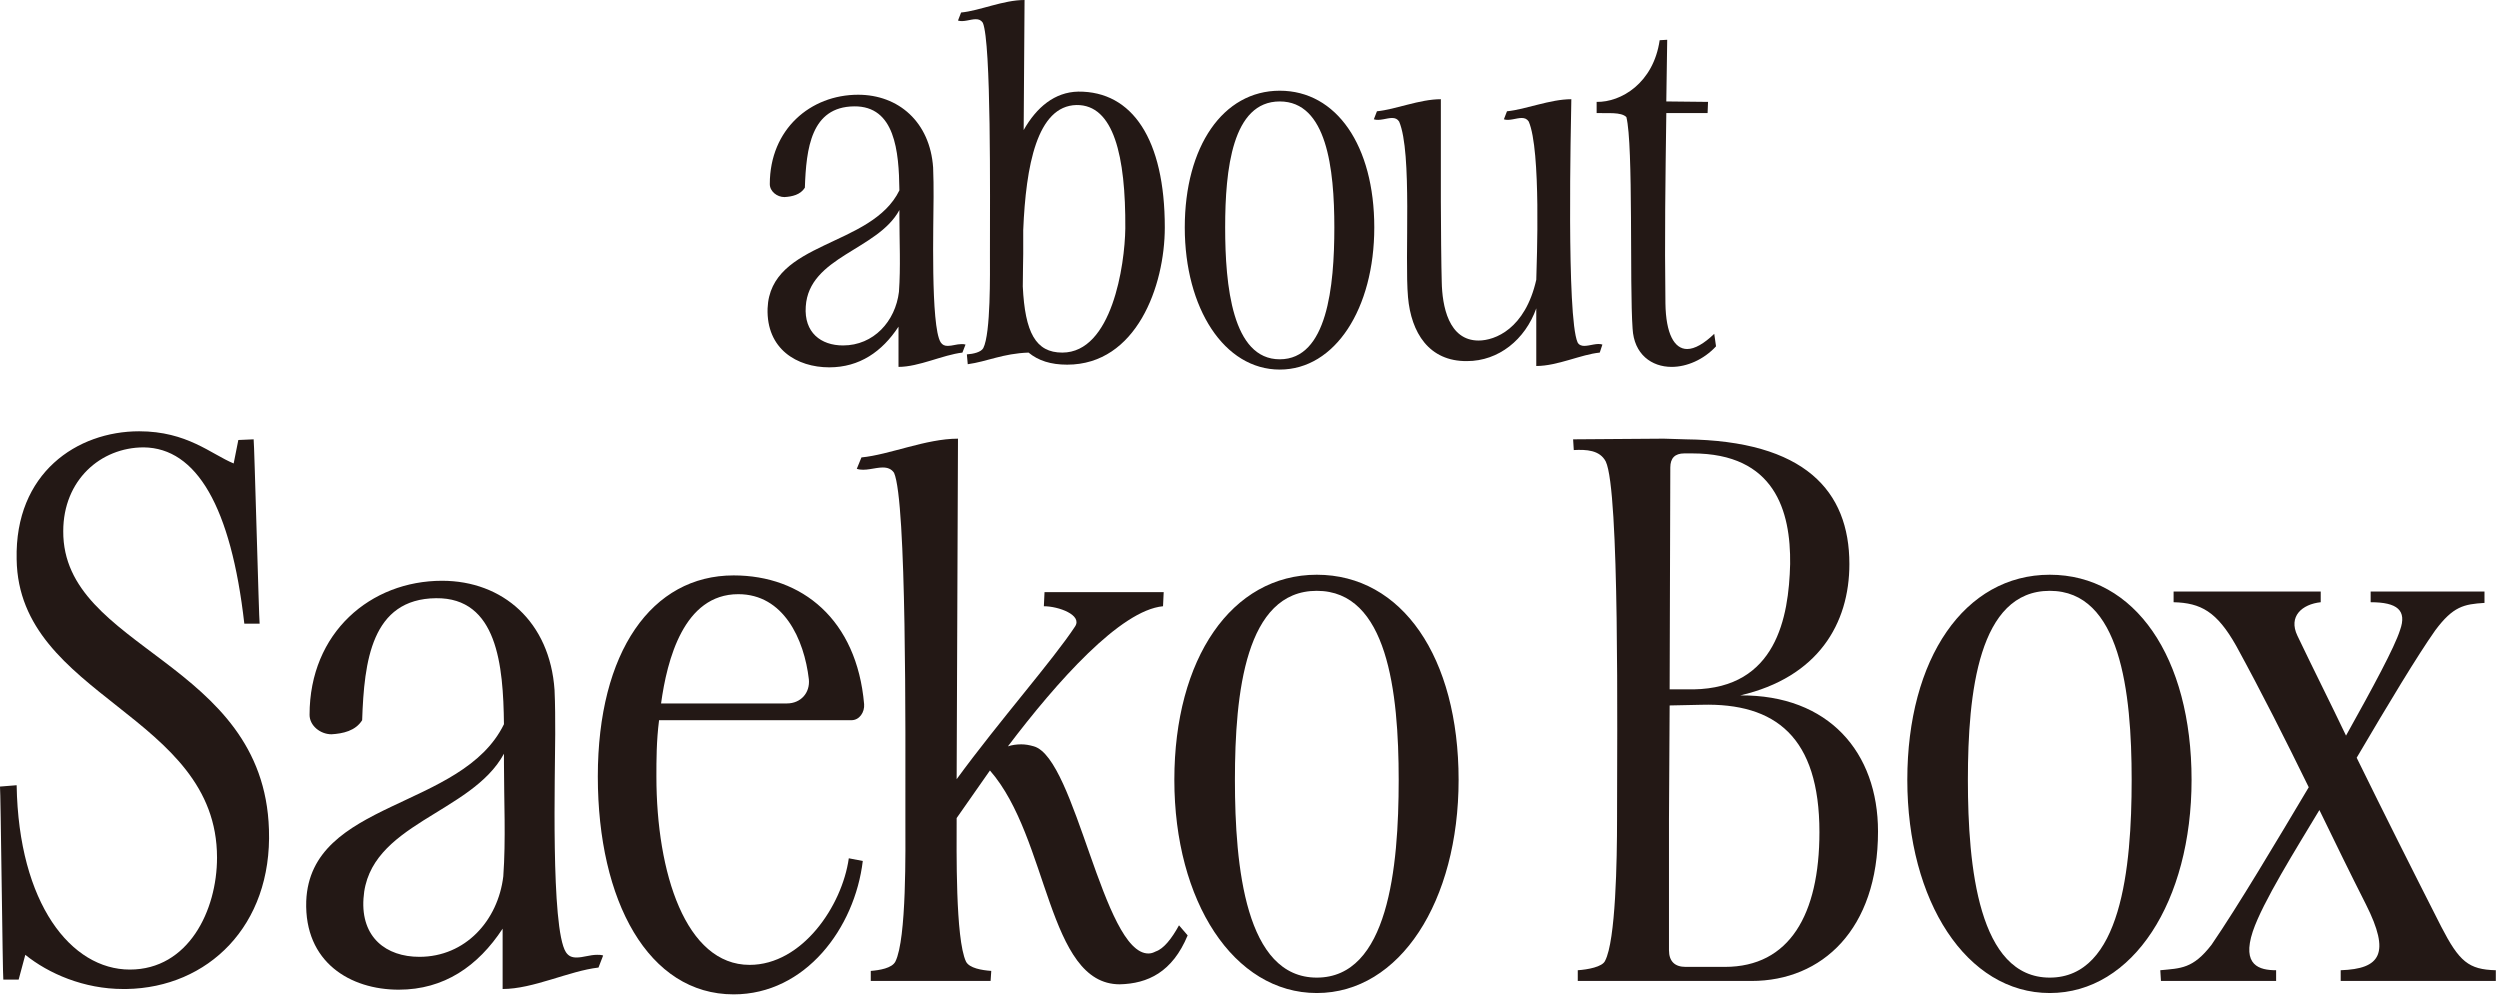
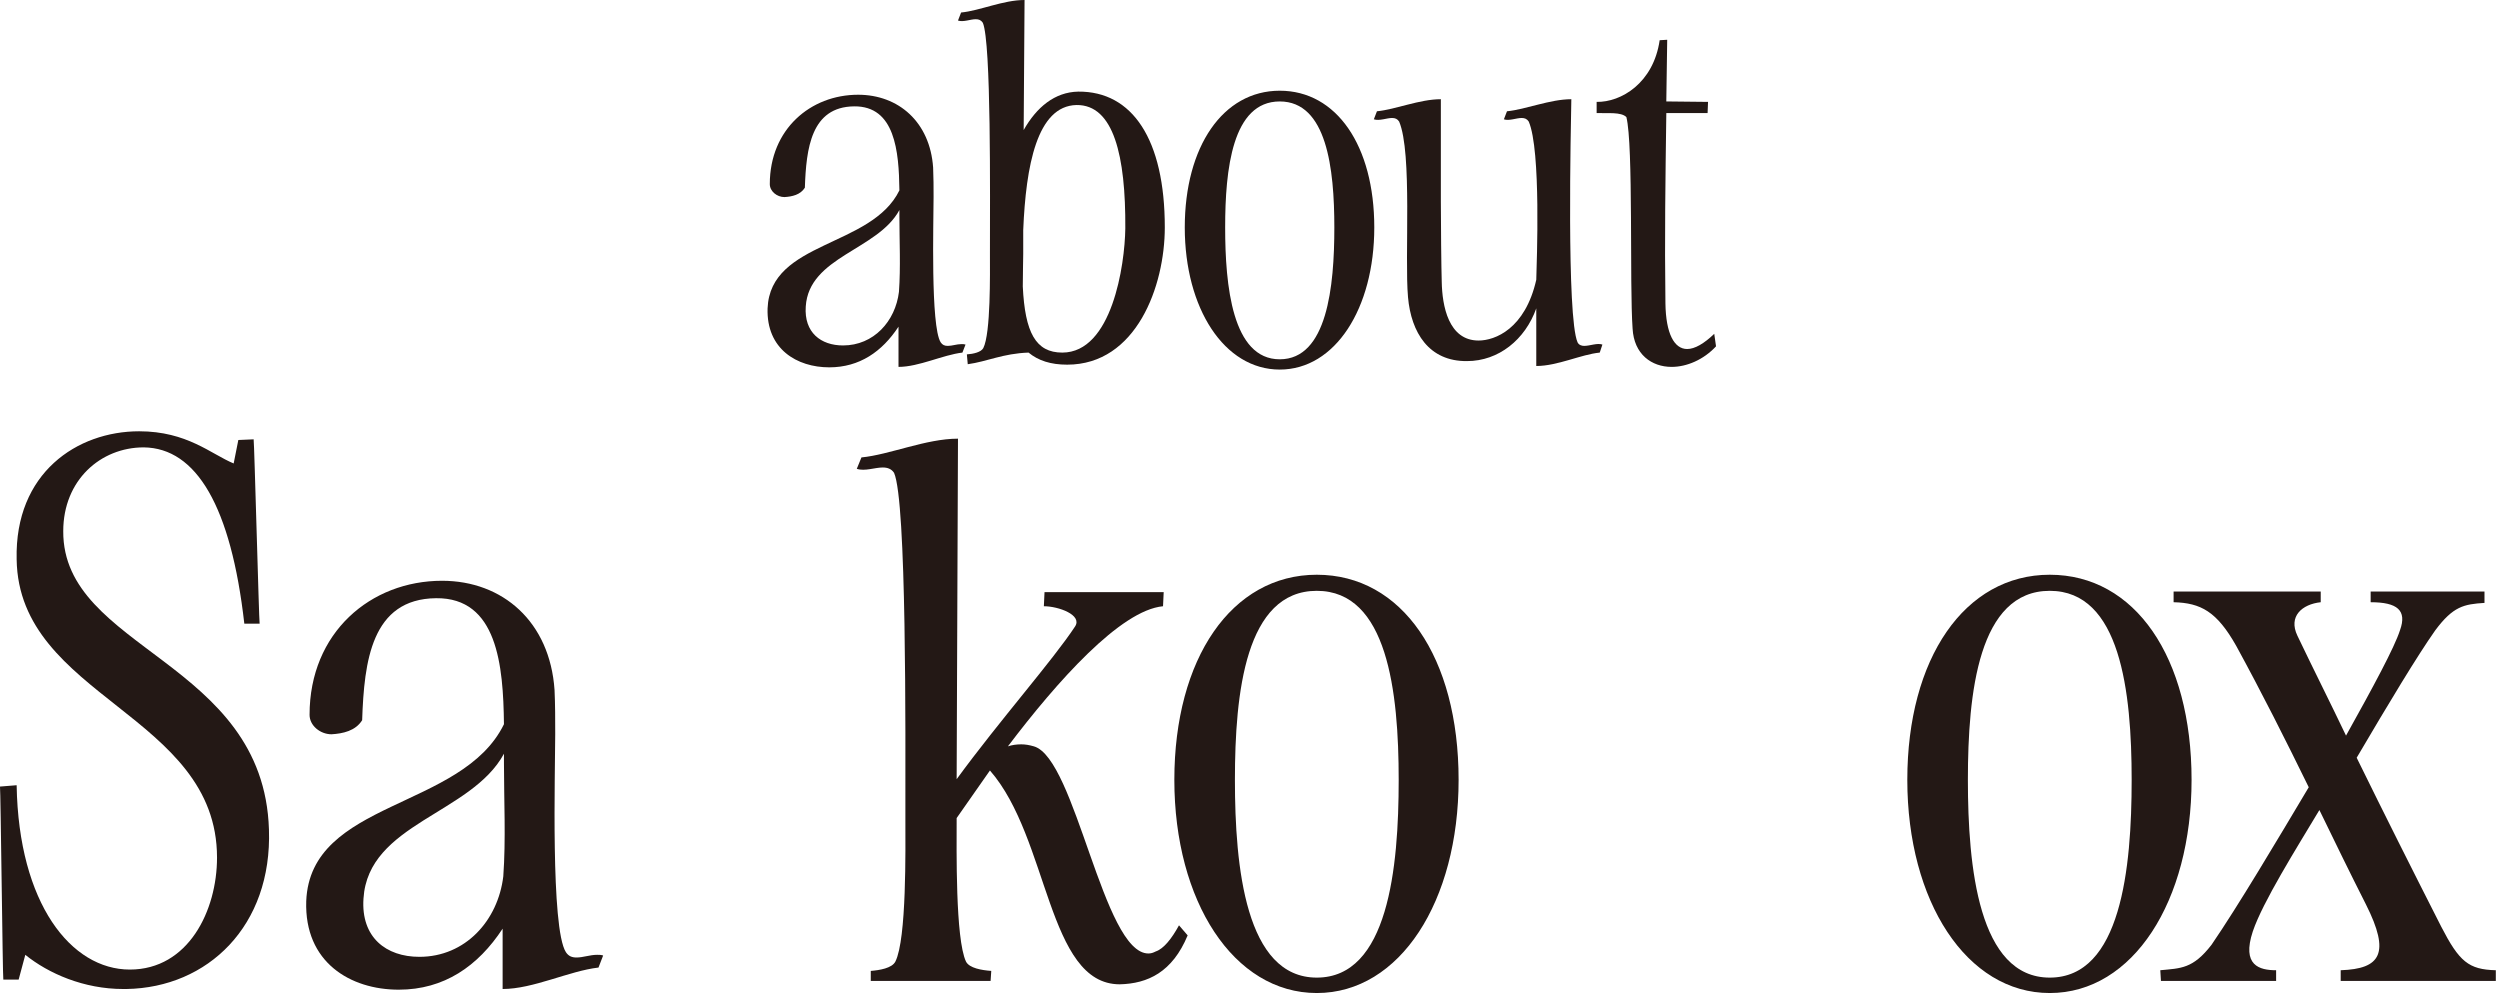
<svg xmlns="http://www.w3.org/2000/svg" width="342" height="137" viewBox="0 0 342 137" fill="none">
  <path d="M2.277 107.419C2.55 123.65 9.745 132.636 17.759 132.636C25.773 132.636 29.689 124.567 29.689 117.322C29.689 97.698 2.55 95.406 2.277 76.515C2.004 64.686 10.564 59 19.034 59C25.591 59 28.87 62.118 31.966 63.402L32.604 60.192L34.698 60.1C34.789 60.559 35.427 84.86 35.518 85.318H33.423C31.602 69.271 26.866 61.292 19.671 61.201C13.752 61.201 8.652 65.694 8.652 72.664C8.561 88.895 36.064 90.362 36.793 113.471C37.248 126.676 28.414 135.112 17.304 135.296H16.848C11.475 135.296 6.648 133.187 3.461 130.619L2.55 134.012H0.455C0.364 133.554 0.091 108.152 0 107.602L2.277 107.419Z" fill="#231815" />
  <path d="M54.552 135.388C47.904 135.388 41.62 131.628 41.893 123.283C42.439 109.436 63.203 110.811 68.941 99.074C68.85 91.004 68.03 81.742 59.652 81.834C50.818 81.925 49.816 90.454 49.543 98.523C48.632 99.991 46.902 100.357 45.353 100.449C43.805 100.449 42.348 99.257 42.348 97.79C42.348 86.51 50.727 79.45 60.471 79.45C68.759 79.45 75.225 85.043 75.862 94.397C75.954 96.414 75.954 98.432 75.954 100.449C75.954 105.493 75.316 126.951 77.411 130.252C77.775 130.802 78.23 130.986 78.868 130.986C79.778 130.986 80.689 130.619 81.691 130.619C81.964 130.619 82.237 130.619 82.511 130.711L81.873 132.361C77.866 132.82 72.948 135.296 68.759 135.296V127.043C65.389 132.178 60.745 135.388 54.552 135.388ZM68.941 104.392V103.109C64.478 111.362 50.362 112.645 49.725 122.916C49.361 128.235 52.821 130.894 57.375 130.894C63.659 130.894 68.121 125.942 68.85 119.89C69.214 114.846 68.941 109.436 68.941 104.392Z" fill="#231815" />
-   <path d="M90.161 98.523C89.796 101.366 89.796 104.025 89.796 106.226C89.796 119.431 93.803 131.995 102.546 131.995C109.741 131.995 115.205 123.925 116.116 117.414L118.029 117.781C116.936 126.951 110.196 136.029 100.361 136.029C88.704 136.029 81.782 123.283 81.782 106.226C81.782 89.17 89.159 78.716 100.361 78.716C109.741 78.716 117.209 84.768 118.211 96.323C118.302 97.423 117.573 98.523 116.48 98.523H90.161ZM100.998 81.284C93.53 81.284 91.254 90.27 90.434 96.231H107.646C109.559 96.231 110.834 94.764 110.652 92.93C110.014 87.427 107.191 81.284 100.998 81.284Z" fill="#231815" />
  <path d="M130.869 112.095C130.869 116.13 130.687 128.418 132.144 131.536C132.6 132.453 134.33 132.728 135.605 132.82L135.514 134.195H119.121V132.82C120.305 132.728 122.036 132.453 122.491 131.536C124.039 128.418 123.857 116.13 123.857 112.095C123.857 100.174 124.039 68.629 122.309 64.686C121.944 64.135 121.398 63.952 120.761 63.952C119.668 63.952 118.302 64.502 117.209 64.135L117.846 62.576C121.671 62.21 126.68 60.009 131.052 60.009L130.869 106.593C136.698 98.615 144.075 90.27 147.08 85.685C148.082 84.126 144.803 82.934 142.8 82.934L142.891 81.008H159.193L159.102 82.934C153.273 83.484 144.621 93.205 137.882 102.1C138.428 101.916 139.066 101.825 139.703 101.825C140.25 101.825 140.796 101.916 141.434 102.1C147.171 103.751 150.905 130.436 157.098 130.436C157.462 130.436 157.736 130.344 158.1 130.161C159.193 129.794 160.286 128.418 161.287 126.584L162.471 127.96C160.377 133.003 157.007 134.562 153.182 134.654C143.255 134.654 143.528 114.663 135.423 105.401C133.693 107.877 132.144 110.078 130.869 111.912V112.095Z" fill="#231815" />
  <path d="M199.537 106.685C199.537 123.283 191.523 135.846 180.139 135.846C168.755 135.846 160.65 123.283 160.65 106.685C160.65 90.087 168.482 78.624 180.139 78.624C191.796 78.624 199.537 89.904 199.537 106.685ZM180.139 80.825C170.395 80.825 168.937 94.764 168.937 106.685C168.937 118.606 170.395 133.737 180.139 133.737C189.884 133.737 191.341 118.79 191.341 106.685C191.341 94.58 189.793 80.825 180.139 80.825Z" fill="#231815" />
-   <path d="M215.202 60.1L227.587 60.009L230.593 60.1C246.895 60.284 252.996 67.162 252.996 77.157C252.996 85.319 248.716 92.655 238.061 95.131C250.173 95.039 256.912 102.925 256.912 113.746C256.912 127.134 249.262 134.195 239.609 134.195H215.839V132.728C217.205 132.637 219.209 132.27 219.573 131.444C221.03 128.693 221.212 117.689 221.212 112.095C221.212 100.174 221.577 67.07 219.664 63.127C218.845 61.568 217.023 61.476 215.293 61.568L215.202 60.1ZM228.407 96.506L228.316 112.095V129.977C228.316 131.536 229.136 132.27 230.593 132.27H235.966C244.8 132.27 248.898 125.117 248.898 113.838C248.898 100.816 242.887 96.139 232.778 96.414L228.407 96.506ZM230.411 62.026C229.136 62.026 228.498 62.668 228.498 63.952L228.407 94.305H231.686C242.978 94.122 244.709 84.493 244.891 77.157C244.982 69.913 242.796 62.026 231.503 62.026H230.411Z" fill="#231815" />
  <path d="M299.807 106.685C299.807 123.283 291.793 135.846 280.409 135.846C269.025 135.846 260.92 123.283 260.92 106.685C260.92 90.087 268.752 78.624 280.409 78.624C292.066 78.624 299.807 89.904 299.807 106.685ZM280.409 80.825C270.664 80.825 269.207 94.764 269.207 106.685C269.207 118.606 270.664 133.737 280.409 133.737C290.154 133.737 291.611 118.79 291.611 106.685C291.611 94.58 290.063 80.825 280.409 80.825Z" fill="#231815" />
  <path d="M333.959 126.768C336.418 131.536 337.693 132.637 341.427 132.728V134.195H320.207V132.728C325.671 132.545 327.037 130.436 323.668 123.741C321.482 119.431 319.387 115.121 317.293 110.812C314.105 116.13 309.552 123.375 308.186 127.41C306.637 132.086 309.096 132.728 311.373 132.728V134.195H295.618L295.527 132.728C298.35 132.453 299.989 132.545 302.539 129.244C306.182 123.925 311.464 115.03 315.836 107.694C312.648 101.183 309.369 94.672 305.909 88.345C303.268 83.668 301.082 82.476 297.348 82.384V80.917H317.475V82.384C314.925 82.659 313.012 84.31 314.287 86.969C316.473 91.554 318.75 96.047 320.936 100.633C324.669 93.938 327.584 88.528 328.312 86.236C329.314 83.484 327.948 82.384 324.305 82.384V80.917H339.878V82.476C337.055 82.659 335.598 82.934 333.139 86.236C330.68 89.72 326.764 96.231 322.393 103.659C326.218 111.453 330.134 119.248 333.959 126.768Z" fill="#231815" />
  <path d="M113.445 50.252C109.013 50.252 104.824 47.746 105.006 42.183C105.37 32.951 119.213 33.868 123.038 26.043C122.977 20.663 122.431 14.489 116.845 14.55C110.956 14.611 110.288 20.297 110.106 25.676C109.499 26.655 108.345 26.899 107.313 26.96C106.281 26.96 105.309 26.166 105.309 25.187C105.309 17.668 110.895 12.96 117.391 12.96C122.916 12.96 127.227 16.69 127.652 22.925C127.713 24.27 127.713 25.615 127.713 26.96C127.713 30.323 127.288 44.628 128.684 46.829C128.927 47.196 129.231 47.318 129.656 47.318C130.263 47.318 130.87 47.074 131.538 47.074C131.72 47.074 131.902 47.074 132.084 47.135L131.659 48.235C128.988 48.541 125.709 50.191 122.916 50.191V44.689C120.67 48.113 117.574 50.252 113.445 50.252ZM123.038 29.589V28.733C120.063 34.235 110.652 35.091 110.227 41.938C109.984 45.484 112.291 47.257 115.327 47.257C119.516 47.257 122.491 43.956 122.977 39.921C123.22 36.558 123.038 32.951 123.038 29.589Z" fill="#231815" />
  <path d="M159.345 31.117C159.345 39.126 155.459 49.886 145.988 49.886C143.742 49.886 142.042 49.336 140.706 48.235C137.184 48.357 135.059 49.458 132.388 49.825L132.267 48.48C133.177 48.419 134.209 48.174 134.513 47.624C135.545 45.606 135.424 37.414 135.424 34.724C135.424 26.777 135.606 5.808 134.452 3.118C134.209 2.751 133.906 2.629 133.481 2.629C132.752 2.629 131.781 3.057 131.052 2.812L131.477 1.712C134.027 1.467 137.245 0 140.159 0L140.038 17.79C141.799 14.672 144.288 12.594 147.506 12.533C154.913 12.471 159.345 19.074 159.345 31.117ZM147.263 14.367C141.859 14.489 140.342 22.681 139.977 31.484V34.724C139.977 35.641 139.917 37.353 139.917 39.187C140.22 45.484 141.677 48.235 145.32 48.235C152.12 48.235 153.881 36.253 153.942 31.24C154.002 21.336 152.363 14.306 147.263 14.367Z" fill="#231815" />
  <path d="M188.002 31.118C188.002 42.183 182.659 50.558 175.07 50.558C167.481 50.558 162.077 42.183 162.077 31.118C162.077 20.052 167.299 12.41 175.07 12.41C182.841 12.41 188.002 19.93 188.002 31.118ZM175.07 13.878C168.574 13.878 167.602 23.17 167.602 31.118C167.602 39.065 168.574 49.152 175.07 49.152C181.566 49.152 182.538 39.187 182.538 31.118C182.538 23.048 181.506 13.878 175.07 13.878Z" fill="#231815" />
  <path d="M210.163 42.183C208.645 46.462 205.002 49.397 200.691 49.397C195.47 49.458 193.041 45.484 192.616 40.655C192.131 35.214 193.224 20.908 191.402 16.629C191.159 16.262 190.856 16.14 190.431 16.14C189.702 16.14 188.731 16.568 187.941 16.323L188.366 15.223C190.916 14.978 194.195 13.572 197.109 13.572V27.572C197.109 30.506 197.17 36.742 197.231 38.576C197.291 41.816 198.141 46.585 202.27 46.585C204.516 46.585 208.645 44.995 210.163 38.27C210.224 35.825 210.831 20.541 209.131 16.629C208.888 16.262 208.584 16.14 208.159 16.14C207.431 16.14 206.459 16.568 205.731 16.323L206.156 15.223C208.706 14.978 212.045 13.572 214.959 13.572C214.899 17.179 214.291 43.344 215.809 46.829C215.991 47.196 216.356 47.318 216.72 47.318C217.509 47.318 218.481 46.89 219.209 47.135L218.845 48.235C216.295 48.48 213.077 50.069 210.163 50.069V42.183Z" fill="#231815" />
  <path d="M227.952 15.467C227.831 24.454 227.709 32.585 227.831 41.51C227.892 45.667 229.045 47.746 230.806 47.746C231.838 47.746 233.113 47.012 234.509 45.667L234.752 47.379C233.052 49.213 230.745 50.191 228.681 50.191C225.949 50.191 223.52 48.48 223.338 44.934C222.913 39.065 223.459 19.808 222.488 16.017C221.759 15.284 219.877 15.528 218.42 15.467V13.939C221.759 14 226.192 11.371 227.042 5.502L228.074 5.441L227.952 13.755V13.877L233.659 13.939L233.599 15.467H227.952Z" fill="#231815" />
</svg>